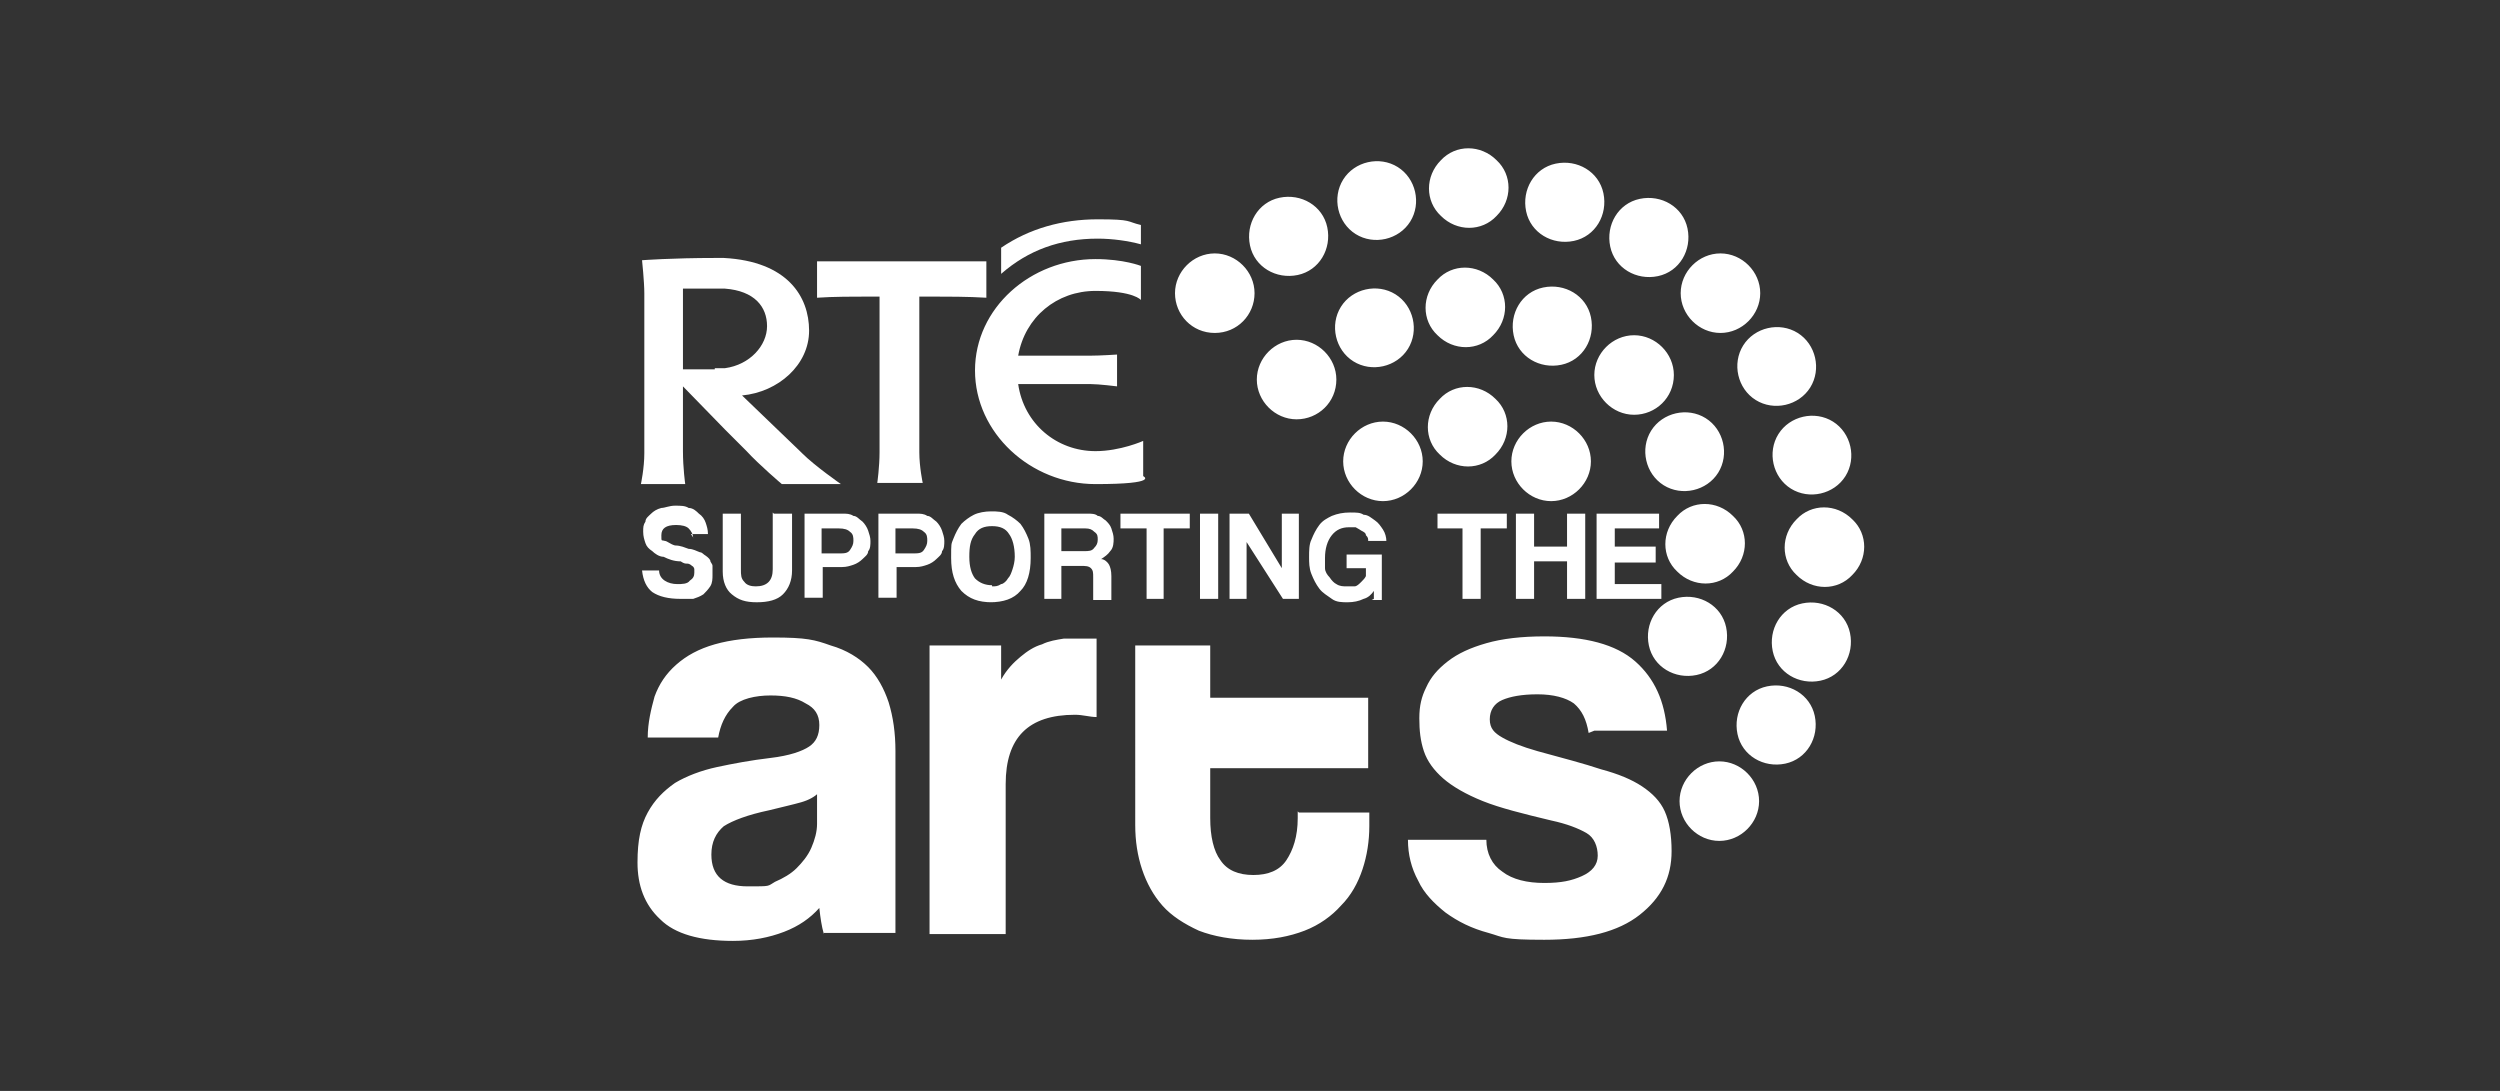
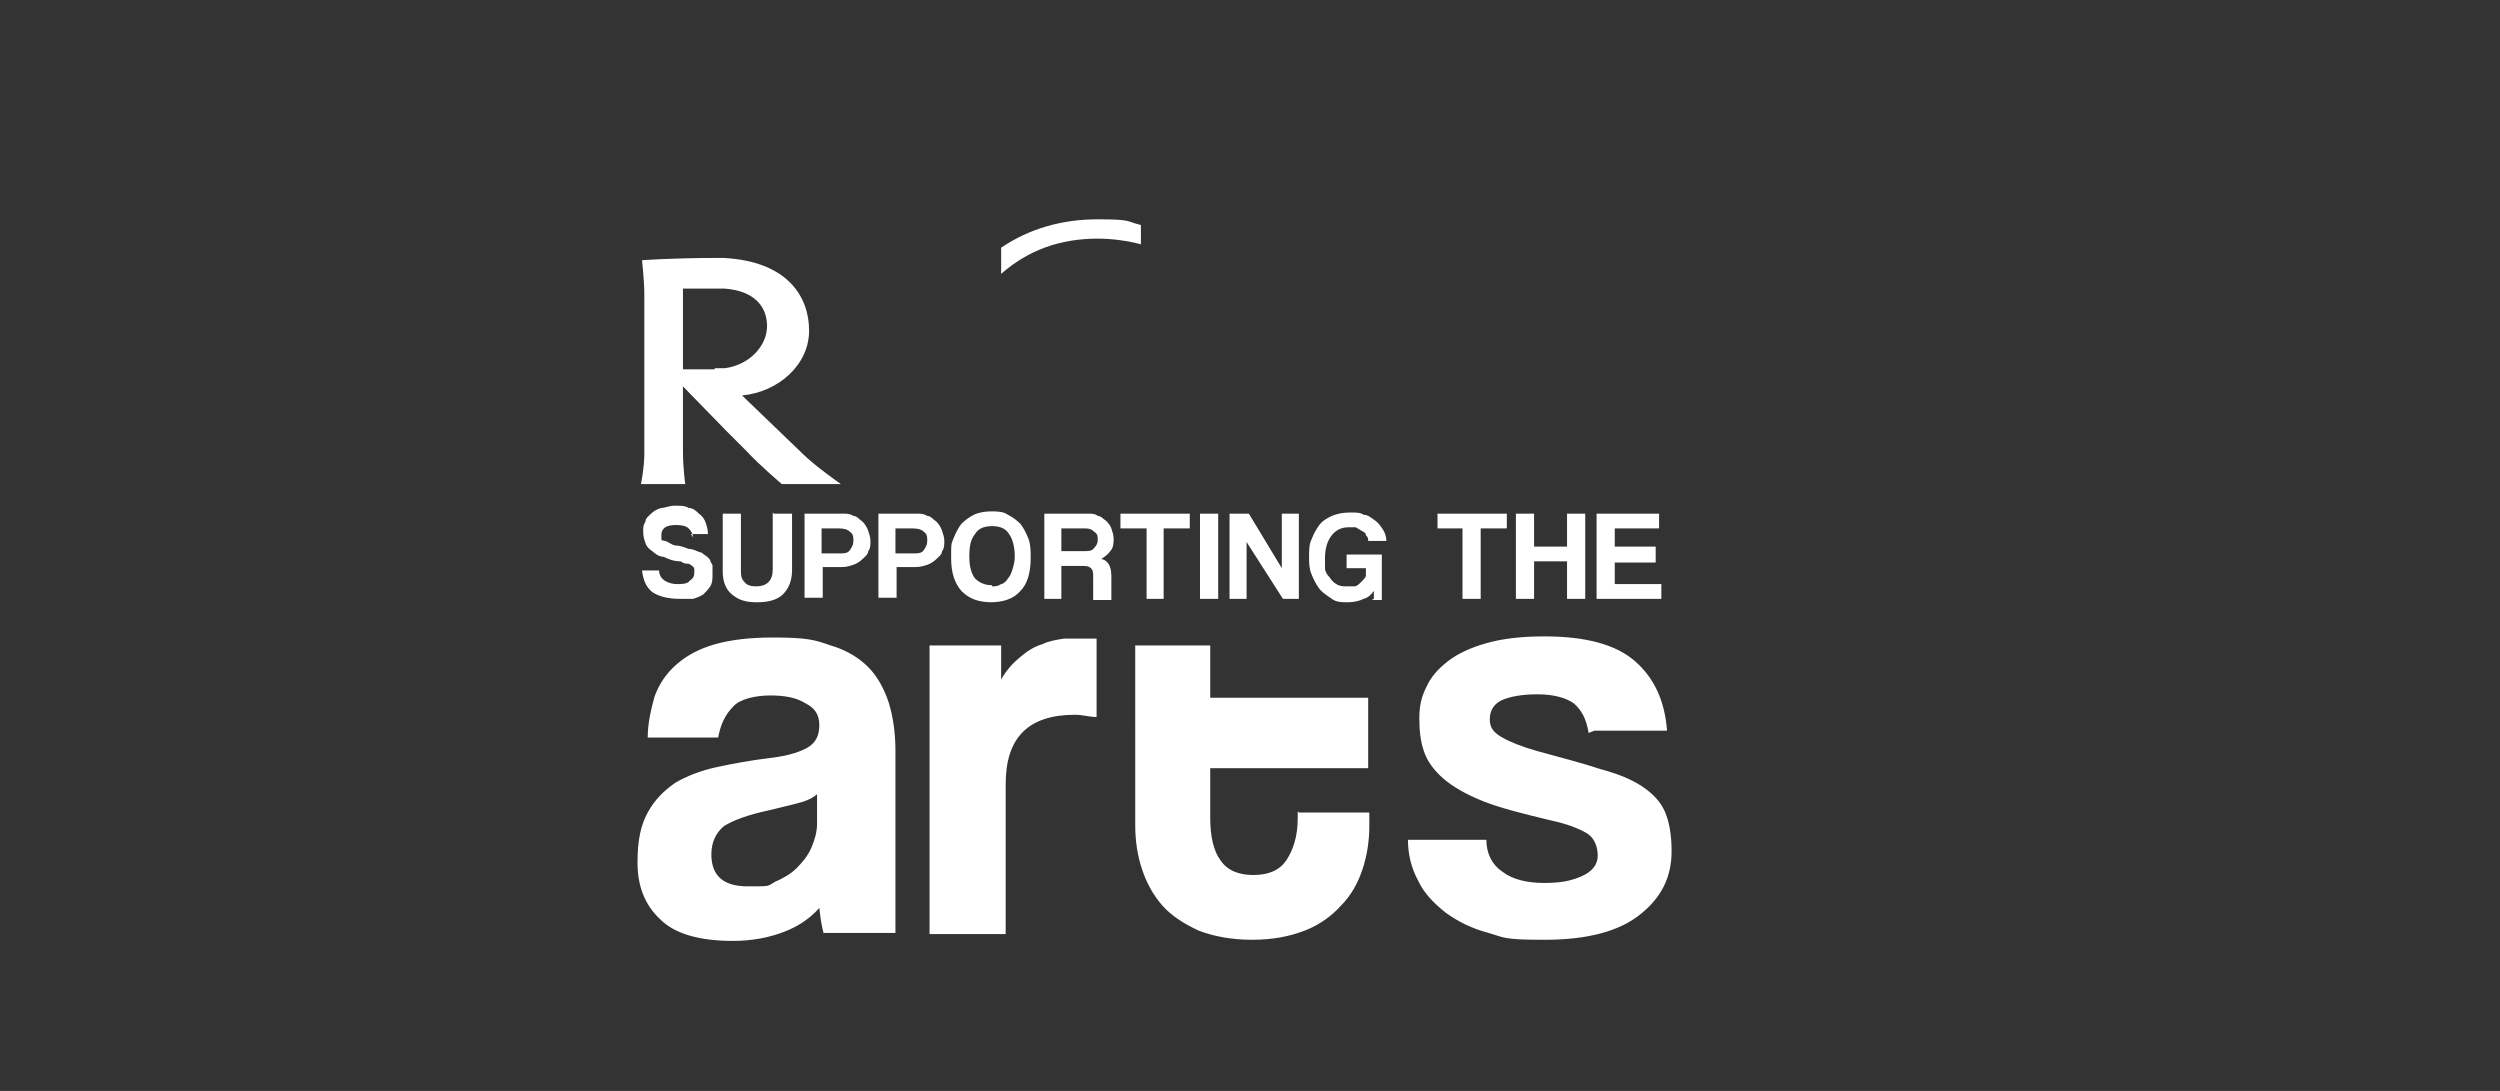
<svg xmlns="http://www.w3.org/2000/svg" id="Layer_1" viewBox="0 0 220 96">
  <rect x="0" y="0" width="220" height="96" fill="#333333" stroke="none" />
  <defs>
    <style>.st0{fill:#fff}</style>
  </defs>
-   <path d="M121.7 44.1c-1.9 0-3.5-1.6-3.5-3.5s1.6-3.5 3.5-3.5 3.5 1.6 3.5 3.5-1.6 3.5-3.5 3.5M117.6 33.4c0-1.9-1.6-3.5-3.5-3.5s-3.5 1.6-3.5 3.5 1.6 3.5 3.5 3.5 3.5-1.5 3.5-3.5M110.4 25.8c0-1.9-1.6-3.5-3.5-3.5s-3.5 1.6-3.5 3.5 1.5 3.5 3.5 3.5 3.5-1.6 3.5-3.5M147.6 50.3c1.4 1.4 3.6 1.4 4.9 0 1.4-1.4 1.4-3.6 0-4.9-1.4-1.4-3.6-1.4-4.9 0-1.4 1.4-1.4 3.6 0 4.9M158.1 50.6c1.4 1.4 3.6 1.4 4.9 0 1.4-1.4 1.4-3.6 0-4.9-1.4-1.4-3.6-1.4-4.9 0-1.4 1.4-1.4 3.6 0 4.9M140 40.6c0-1.9-1.6-3.5-3.5-3.5s-3.5 1.6-3.5 3.5 1.6 3.5 3.5 3.5 3.5-1.6 3.5-3.5M147.3 33c0-1.9-1.6-3.5-3.5-3.5s-3.5 1.6-3.5 3.5 1.6 3.5 3.5 3.5 3.5-1.5 3.5-3.5M147.9 25.8c0 1.9 1.6 3.5 3.5 3.5s3.5-1.6 3.5-3.5-1.6-3.5-3.5-3.5-3.5 1.6-3.5 3.5M147.8 70.5c0 1.9 1.6 3.5 3.5 3.5s3.5-1.6 3.5-3.5-1.6-3.5-3.5-3.5-3.5 1.6-3.5 3.5M126.7 35.1c-1.4 1.4-1.4 3.6 0 4.9 1.4 1.4 3.6 1.4 4.9 0 1.4-1.4 1.4-3.6 0-4.9-1.4-1.4-3.6-1.4-4.9 0M126.5 24.6c-1.4 1.4-1.4 3.6 0 4.9 1.4 1.4 3.6 1.4 4.9 0 1.4-1.4 1.4-3.6 0-4.9-1.4-1.4-3.6-1.4-4.9 0M126.8 14.1c-1.4 1.4-1.4 3.6 0 4.9 1.4 1.4 3.6 1.4 4.9 0 1.4-1.4 1.4-3.6 0-4.9-1.4-1.4-3.6-1.4-4.9 0M119.3 20.6c1.6 1 3.8.5 4.8-1.1s.5-3.8-1.1-4.8-3.8-.5-4.8 1.1-.5 3.8 1.1 4.8M123.9 30.7c1-1.6.5-3.8-1.1-4.8s-3.8-.5-4.8 1.1-.5 3.8 1.1 4.8 3.8.5 4.8-1.1M152.9 64.6c.4 1.9 2.3 3 4.2 2.6s3-2.3 2.6-4.2-2.3-3-4.2-2.6-3 2.3-2.6 4.2M145.1 56.8c.4 1.9 2.3 3 4.2 2.6s3-2.3 2.6-4.2-2.3-3-4.2-2.6-3 2.3-2.6 4.2M153.4 30.4c-1 1.6-.5 3.8 1.1 4.8s3.8.5 4.8-1.1.5-3.8-1.1-4.8-3.8-.5-4.8 1.1M145.3 37.9c-1 1.6-.5 3.8 1.1 4.8s3.8.5 4.8-1.1.5-3.8-1.1-4.8-3.8-.5-4.8 1.1M134.3 18.6c.4 1.9 2.3 3 4.2 2.6s3-2.3 2.6-4.2-2.3-3-4.2-2.6-3 2.3-2.6 4.2M140 27.9c-.4-1.9-2.3-3-4.2-2.6s-3 2.3-2.6 4.2 2.3 3 4.2 2.6 3-2.3 2.6-4.2M141.7 21.7c.4 1.9 2.3 3 4.2 2.6s3-2.3 2.6-4.2-2.3-3-4.2-2.6-3 2.3-2.6 4.2M156 57.3c.4 1.9 2.3 3 4.2 2.6s3-2.3 2.6-4.2-2.3-3-4.2-2.6-3 2.3-2.6 4.2M156.5 38.2c-1 1.6-.5 3.8 1.1 4.8s3.8.5 4.8-1.1.5-3.8-1.1-4.8-3.8-.5-4.8 1.1M114.2 24.2c1.9-.4 3-2.3 2.6-4.2s-2.3-3-4.2-2.6-3 2.3-2.6 4.2 2.3 3 4.2 2.6M96.4 39.7c-3.4 0-6.3-2.4-6.8-5.9H96c.7 0 2.3.2 2.3.2v-2.8s-1.5.1-2.4.1h-6.3c.6-3.4 3.4-5.7 6.8-5.7s4 .8 4 .8v-3s-1.5-.6-4-.6c-5.7 0-10.6 4.3-10.6 9.8s4.9 10 10.6 10 4.2-.7 4.2-.7v-3.1s-2 .9-4.2.9M77.2 42.5s.2-1.4.2-2.7V26.1h-.9c-1.3 0-3.2 0-4.6.1V23h14.9v3.2c-1.6-.1-3.5-.1-4.8-.1h-1.1v13.7c0 1.3.3 2.7.3 2.7z" class="st0" />
  <path d="M100.4 21.5c-1.1-.3-2.5-.5-3.8-.5-3.3 0-6.1 1-8.5 3.1v-2.3c2.5-1.7 5.4-2.5 8.5-2.5s2.5.2 3.8.5zM70.5 39.8l-5.2-5c3.2-.3 5.9-2.7 5.9-5.7s-1.9-6.1-7.5-6.4H63c-3.9 0-6.5.2-6.5.2s.2 1.9.2 2.9v14.1c0 1.3-.3 2.7-.3 2.7h3.9s-.2-1.4-.2-2.9V34l3.7 3.8 1.9 1.9c1.1 1.2 3.1 2.9 3.1 2.9H74s-2.3-1.6-3.4-2.7m-7.7-7.4h-2.8v-7.1h3.7c2.6.2 3.7 1.6 3.7 3.3s-1.5 3.4-3.7 3.7h-.9M61 47.4c0-.4-.2-.7-.4-.9s-.6-.3-1.1-.3c-.9 0-1.3.3-1.3.9s0 .4.3.5c.2 0 .5.3.9.4.5 0 .9.2 1.2.3.4 0 .7.2 1 .3.2 0 .3.2.5.3 0 0 .3.2.4.4 0 .2.2.3.2.5v.8c0 .3 0 .7-.2 1s-.4.5-.6.7c-.3.2-.6.3-.9.4h-1.1c-1.1 0-1.9-.2-2.5-.6-.5-.4-.8-1-.9-1.9H58c0 .4.2.7.5.9s.7.3 1.1.3.9 0 1.1-.3c.3-.2.4-.4.4-.7v-.3s0-.2-.2-.3c0 0-.2-.2-.4-.2s-.3 0-.6-.2c-.6 0-1.1-.2-1.5-.4-.4 0-.8-.3-1-.5-.3-.2-.5-.4-.6-.7s-.2-.6-.2-1 0-.6.2-.9c0-.3.3-.5.5-.7s.5-.4.9-.5c.3 0 .7-.2 1.2-.2s.9 0 1.2.2c.4 0 .7.3.9.5.3.2.5.5.6.8s.2.6.2 1h-1.5l.2.3ZM68.1 45.2h1.6v5c0 .9-.3 1.6-.8 2.1s-1.3.7-2.3.7-1.6-.2-2.2-.7c-.5-.4-.8-1.1-.8-2v-5.1h1.6v4.9c0 .5 0 .8.3 1.1.2.3.6.4 1 .4q1.5 0 1.5-1.5v-5ZM70.8 52.7v-7.5h3.3c.4 0 .7 0 1 .2.3 0 .5.3.8.5.2.2.4.5.5.8s.2.6.2.9 0 .7-.2.9c0 .3-.3.5-.5.7s-.5.4-.8.5-.6.2-1 .2h-1.7v2.7h-1.6Zm3-4c.5 0 .8 0 1-.3s.3-.5.3-.8 0-.6-.3-.8c-.2-.2-.5-.3-1-.3h-1.5v2.2zM77.3 52.7v-7.5h3.3c.4 0 .7 0 1 .2.3 0 .5.3.8.5.2.2.4.5.5.8s.2.6.2.9 0 .7-.2.9c0 .3-.3.5-.5.7s-.5.4-.8.5-.6.2-1 .2h-1.7v2.7h-1.6Zm3-4c.5 0 .8 0 1-.3s.3-.5.3-.8 0-.6-.3-.8c-.2-.2-.5-.3-1-.3h-1.5v2.2zM87.3 53c-1.2 0-2-.3-2.7-1-.6-.7-.9-1.6-.9-2.9s0-1.2.2-1.7.4-.9.7-1.3c.3-.3.7-.6 1.1-.8s1-.3 1.5-.3 1.1 0 1.5.3c.4.2.8.5 1.1.8.3.4.5.8.7 1.3s.2 1.1.2 1.7c0 1.3-.3 2.3-.9 2.9-.6.7-1.5 1-2.7 1m.2-1.4c.3 0 .5 0 .8-.2.2 0 .5-.3.6-.5.2-.2.3-.5.4-.8s.2-.7.2-1.1c0-.9-.2-1.6-.5-2-.3-.5-.8-.7-1.5-.7s-1.2.2-1.5.7c-.4.5-.5 1.1-.5 2s.2 1.5.5 1.9q.6.6 1.5.6M96.2 52.7v-1.9c0-.4 0-.6-.2-.8s-.5-.2-.9-.2h-1.7v2.9h-1.5v-7.5h3.8c.3 0 .7 0 .9.2.3 0 .5.3.7.4.2.2.4.4.5.7s.2.6.2.9 0 .8-.3 1.1c-.2.3-.5.5-.8.7.3 0 .6.3.7.5s.2.5.2 1v2.1h-1.6Zm-2.8-6.2v2h2c.4 0 .7 0 .9-.3.2-.2.3-.4.3-.7s0-.5-.3-.7c-.2-.2-.4-.3-.8-.3zM100.9 52.7v-6.2h-2.3v-1.3h6.1v1.3h-2.3v6.2zM105.6 45.2h1.6v7.5h-1.6zM112.9 52.7l-3.2-5v5h-1.5v-7.5h1.7l2.9 4.8v-4.8h1.5v7.5zM120.9 52.7V52c-.2.3-.5.6-.9.7-.4.2-.9.3-1.4.3s-1 0-1.4-.3-.8-.5-1.1-.9-.5-.8-.7-1.3-.2-1-.2-1.5 0-1.1.2-1.5c.2-.5.4-.9.7-1.3s.7-.6 1.1-.8c.5-.2 1-.3 1.6-.3s.9 0 1.2.2c.4 0 .7.3 1 .5s.5.5.7.8.3.7.3 1h-1.6c0-.2 0-.3-.2-.5 0-.2-.2-.3-.4-.4 0 0-.3-.2-.5-.3h-.6c-.6 0-1.1.2-1.5.7s-.6 1.2-.6 2v.9c0 .3.2.6.4.8q.3.45.6.6c.3.2.6.2.9.2h.7c.2 0 .4-.2.6-.4s.3-.3.4-.5V50h-1.7v-1.2h3.1v4h-1.3.4ZM128.7 52.7v-6.2h-2.2v-1.3h6.1v1.3h-2.3v6.2zM137.9 52.7v-3.3H135v3.3h-1.6v-7.5h1.6v2.9h2.9v-2.9h1.6v7.5zM140.5 52.7v-7.5h5.5v1.3h-3.9v1.6h3.6v1.4h-3.6v1.9h4.1v1.3zM72.5 82.2c-.2-.7-.3-1.4-.4-2.3-.8.9-1.8 1.6-3.1 2.1s-2.8.8-4.5.8c-2.9 0-5.1-.6-6.4-1.9-1.4-1.3-2-3-2-5s.3-3.3.9-4.4 1.4-1.9 2.4-2.6c1-.6 2.3-1.1 3.7-1.4s3-.6 4.7-.8 2.8-.6 3.4-1 .9-1 .9-1.9-.4-1.5-1.2-1.9c-.8-.5-1.8-.7-3.1-.7s-2.7.3-3.3 1c-.7.7-1.1 1.6-1.3 2.7H57c0-1.3.3-2.5.6-3.6.4-1.1 1-2 1.9-2.8s2-1.4 3.4-1.8q2.1-.6 5.1-.6c3 0 3.7.2 5.1.7 1.4.4 2.5 1.1 3.3 1.9s1.4 1.9 1.8 3.1c.4 1.3.6 2.7.6 4.3v16h-6.3ZM72 69.8c-.3.3-.8.6-1.5.8s-1.6.4-2.8.7c-1.9.4-3.2.9-4 1.4-.7.6-1.1 1.4-1.1 2.5 0 1.9 1.1 2.8 3.2 2.8s1.7 0 2.4-.4c.7-.3 1.4-.7 1.9-1.2s1-1.1 1.3-1.8.5-1.4.5-2.1v-2.8ZM81.8 82.2V56.8h6.3v3c.5-.9 1.1-1.5 1.7-2s1.2-.9 1.9-1.1c.6-.3 1.3-.4 1.9-.5h2.9v6.9c-.6 0-1.2-.2-1.9-.2-4.1 0-6.1 2-6.1 6.1v13.2zM114.3 71.5h6.2v1.2c0 1.3-.2 2.6-.6 3.8s-1 2.3-1.9 3.2c-.8.9-1.9 1.7-3.2 2.2s-2.8.8-4.6.8-3.4-.3-4.7-.8c-1.3-.6-2.4-1.3-3.2-2.2s-1.4-2-1.8-3.2-.6-2.5-.6-3.9V56.8h6.6v4.6h13.9v6.2h-13.9V72c0 1.6.3 2.9.9 3.7.6.9 1.6 1.3 2.9 1.3s2.3-.4 2.9-1.3 1-2.1 1-3.7v-.6ZM139.8 64.5c-.2-1.2-.6-2-1.3-2.6-.7-.5-1.8-.8-3.2-.8s-2.4.2-3.1.5-1.1.9-1.1 1.7.4 1.2 1.1 1.6 1.7.8 3.1 1.2c2.2.6 4.1 1.1 5.6 1.6q2.25.6 3.6 1.5c.9.6 1.6 1.3 2 2.2s.6 2.1.6 3.5c0 2.3-.9 4.1-2.8 5.6s-4.7 2.2-8.4 2.2-3.5-.2-4.9-.6c-1.5-.4-2.7-1-3.8-1.8-1-.8-1.9-1.7-2.4-2.8q-.9-1.65-.9-3.6h6.9c0 1.2.5 2.2 1.4 2.8.9.7 2.2 1 3.7 1s2.4-.2 3.3-.6 1.4-1 1.4-1.8-.3-1.6-1-2-1.7-.8-3.1-1.1c-2.5-.6-4.5-1.1-6-1.7s-2.7-1.3-3.5-2-1.4-1.5-1.7-2.4-.4-1.8-.4-2.9.2-1.9.6-2.7c.4-.9 1-1.6 1.9-2.3s2-1.2 3.4-1.6q2.1-.6 5.1-.6c3.6 0 6.3.7 8 2.2s2.6 3.5 2.8 6.1h-6.4z" class="st0" />
</svg>